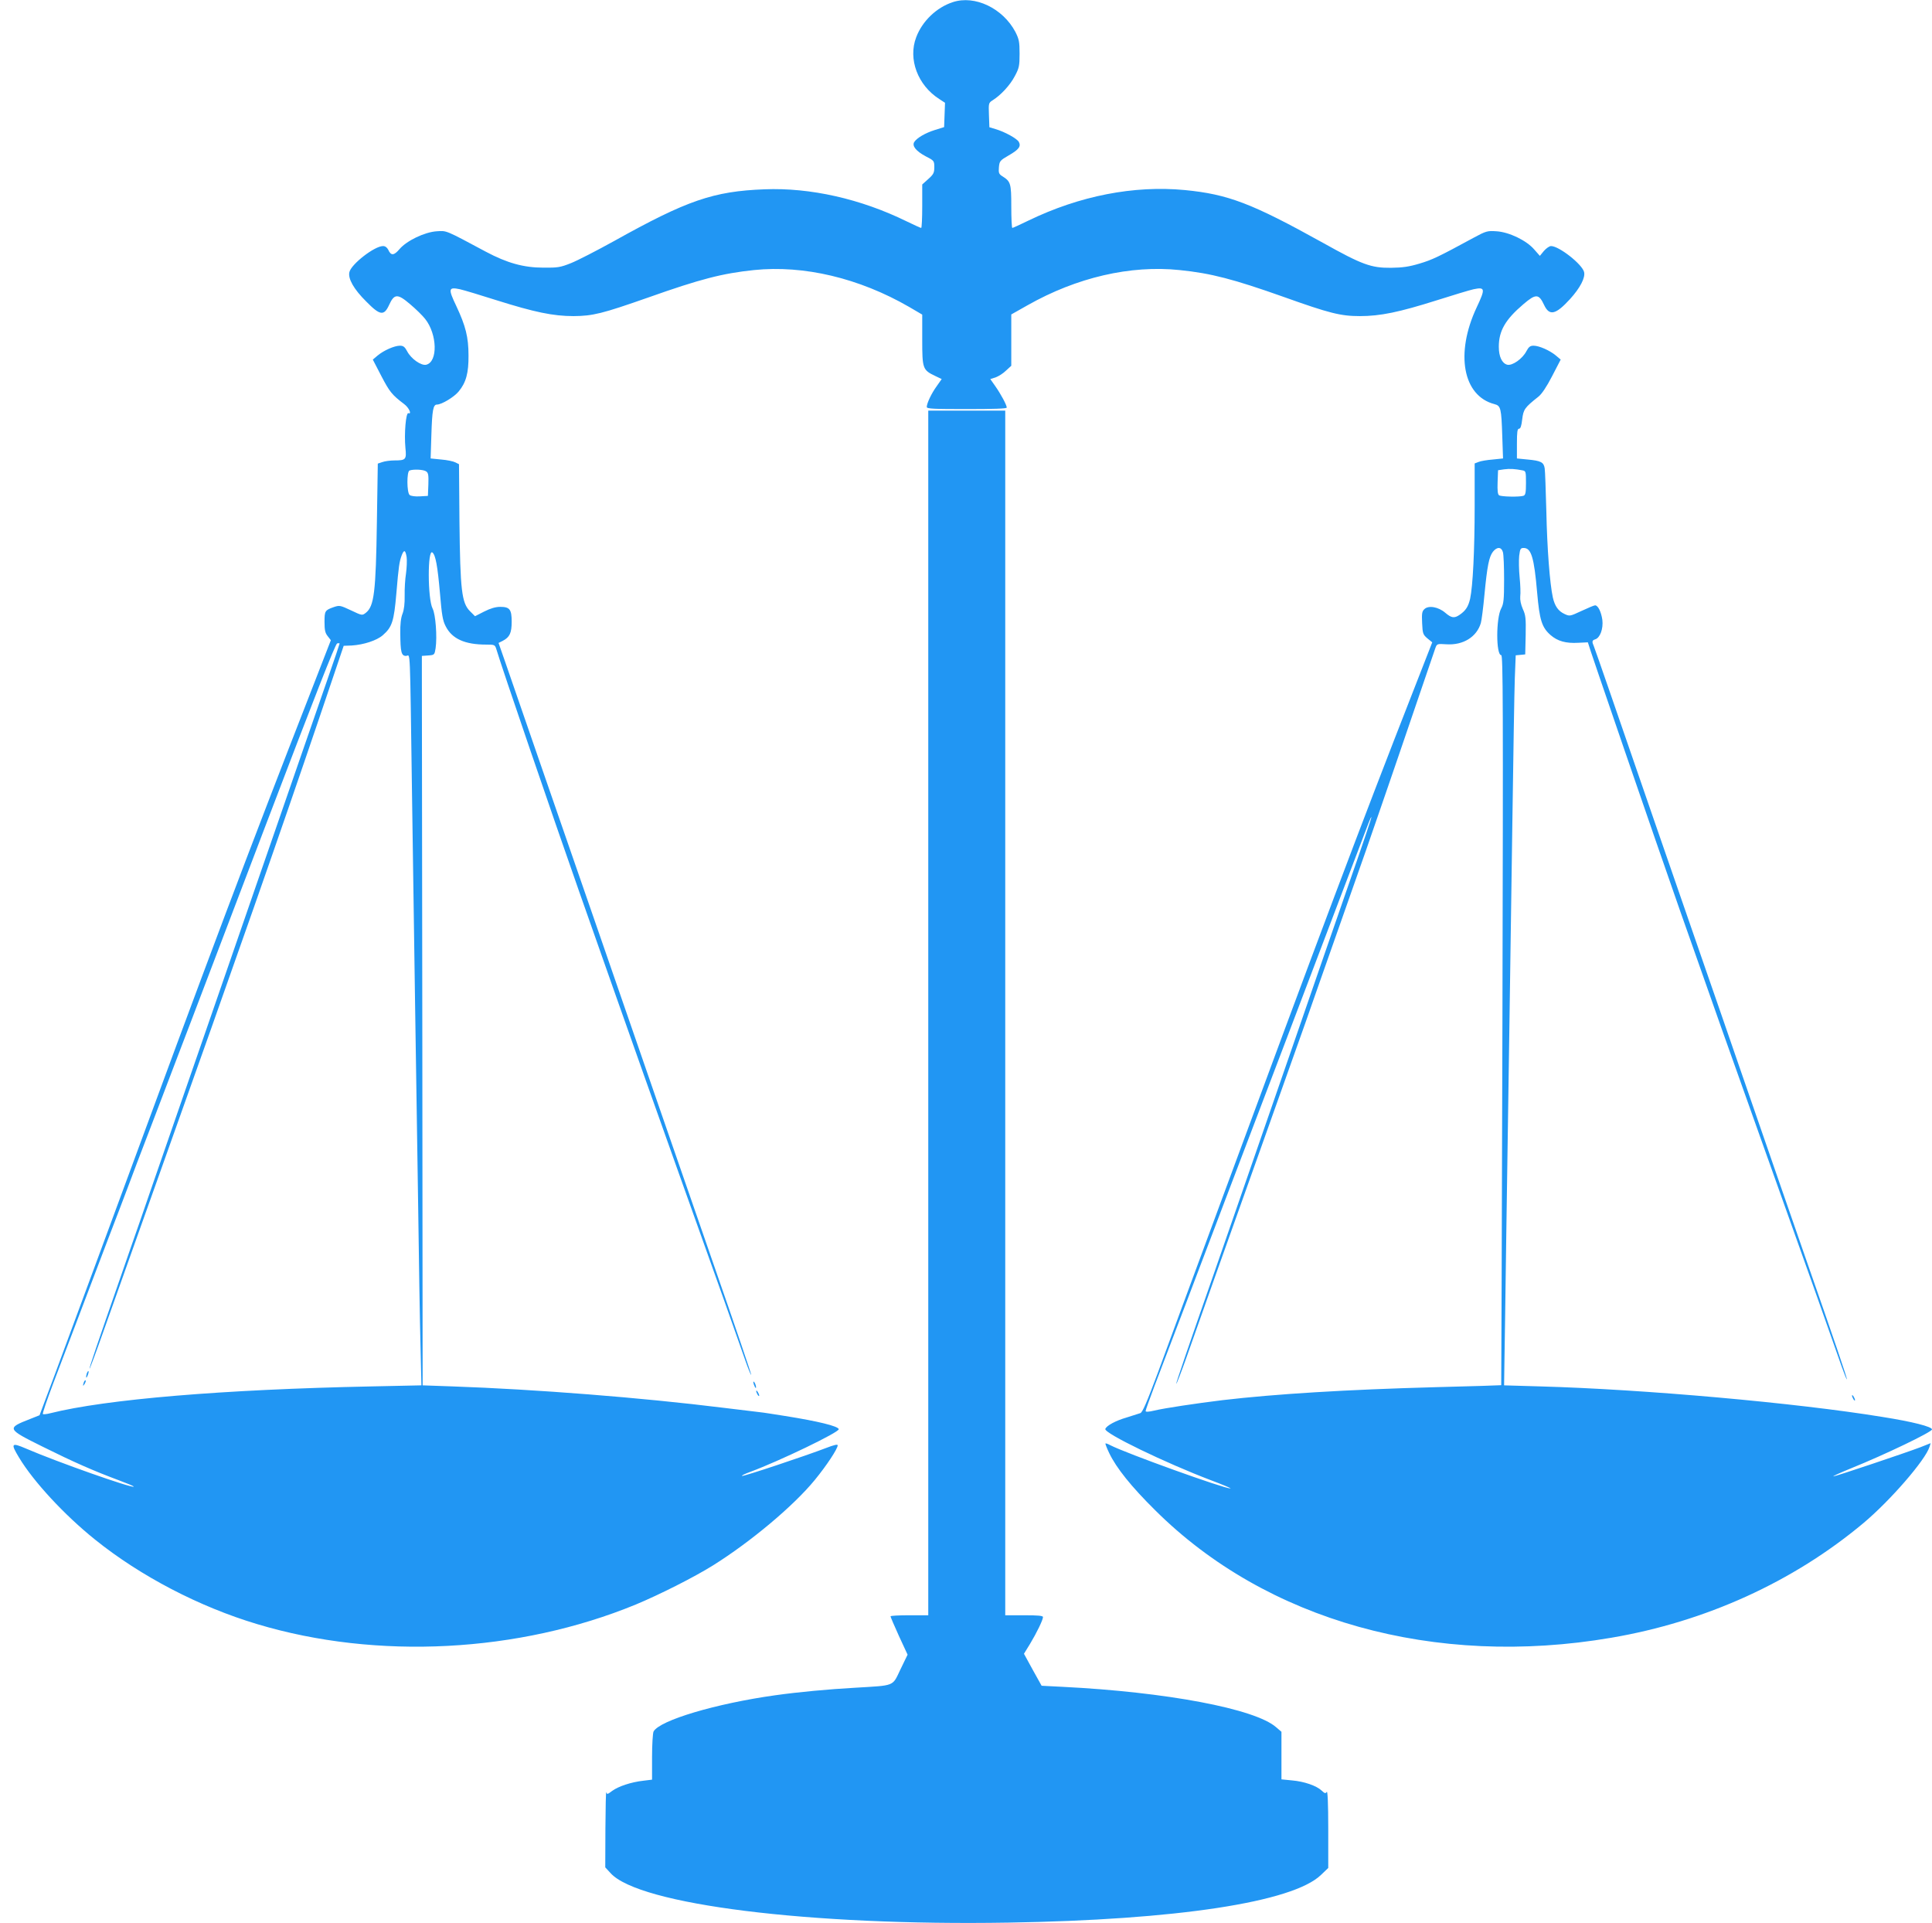
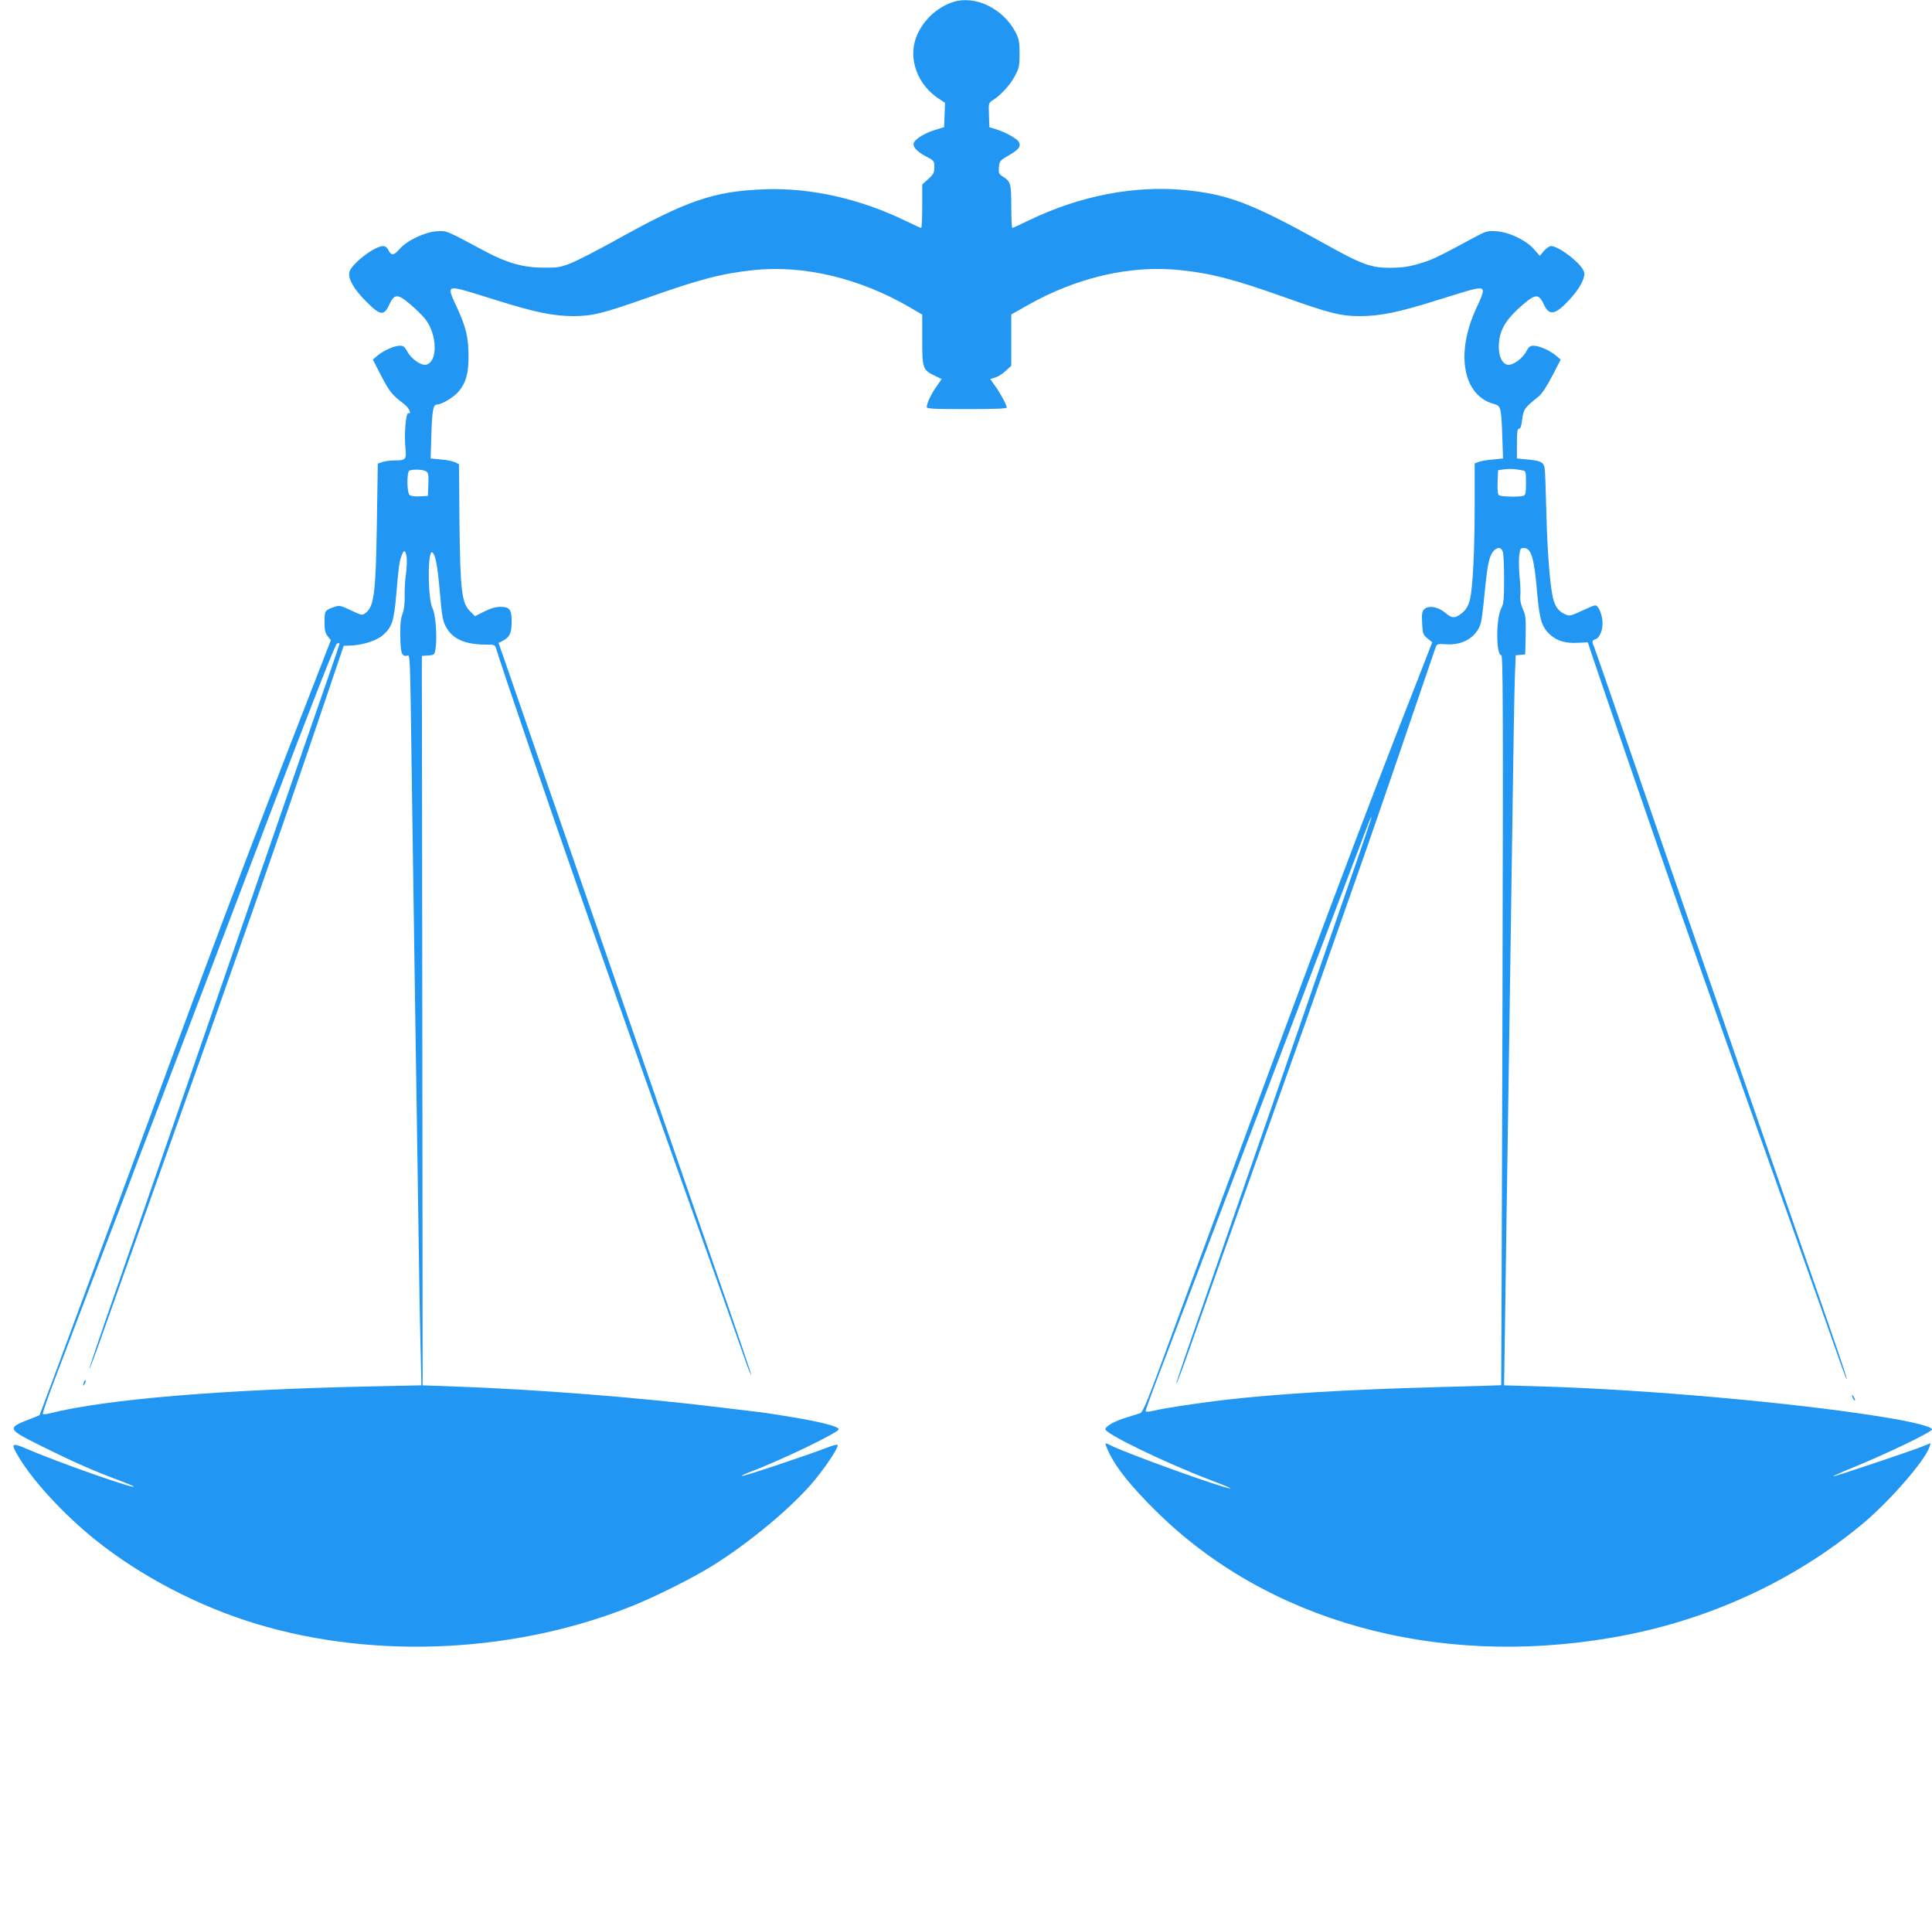
<svg xmlns="http://www.w3.org/2000/svg" version="1.0" width="1280pt" height="1274pt" viewBox="0 0 1280 1274" preserveAspectRatio="xMidYMid meet">
  <g transform="translate(0,1274) scale(0.1,-0.1)" fill="#2196f3" stroke="none">
    <path d="M6313 12726 c-108 -35 -203 -126 -243 -233 -55 -144 10 -318 153 -409 l38 -25 -3 -81 -3 -80 -61 -19 c-64 -20 -120 -53 -137 -80 -16 -26 13 -61 77 -95 55 -28 56 -30 56 -72 0 -36 -5 -47 -40 -78 l-40 -36 0 -144 c0 -79 -3 -144 -7 -144 -4 0 -47 20 -97 44 -304 149 -638 224 -941 212 -339 -13 -513 -73 -997 -343 -114 -63 -242 -129 -285 -146 -70 -28 -88 -31 -183 -30 -131 0 -241 31 -380 105 -273 146 -259 140 -326 136 -80 -5 -199 -62 -247 -118 -37 -44 -57 -45 -75 -4 -8 15 -20 24 -34 24 -57 0 -210 -119 -223 -172 -11 -43 29 -114 111 -195 92 -94 118 -97 152 -23 34 75 56 76 139 5 37 -31 82 -75 100 -98 80 -101 85 -284 7 -303 -33 -8 -101 39 -127 90 -15 28 -25 36 -47 36 -37 0 -107 -31 -148 -65 l-32 -27 57 -110 c54 -103 69 -123 151 -185 31 -23 52 -69 28 -60 -17 7 -29 -138 -20 -230 8 -77 3 -83 -72 -83 -28 0 -65 -5 -81 -11 l-30 -10 -6 -387 c-7 -467 -18 -558 -74 -602 -24 -18 -24 -18 -98 17 -70 33 -76 34 -112 22 -60 -21 -63 -25 -63 -99 0 -53 4 -73 21 -94 l21 -27 -127 -327 c-435 -1115 -663 -1720 -1308 -3472 -157 -426 -333 -901 -390 -1055 l-105 -280 -63 -25 c-156 -61 -155 -65 83 -183 203 -101 339 -161 506 -223 56 -21 100 -39 98 -42 -12 -11 -507 163 -713 252 -98 42 -104 35 -47 -59 96 -160 302 -382 504 -544 301 -242 690 -445 1075 -560 793 -238 1731 -189 2507 130 156 65 385 180 513 260 249 156 532 393 673 565 78 95 152 207 152 230 0 8 -26 2 -77 -18 -133 -51 -546 -189 -557 -185 -5 2 19 14 55 27 194 72 593 264 586 283 -6 20 -135 52 -355 87 -70 11 -144 23 -166 25 -21 3 -129 16 -240 29 -546 68 -1251 123 -1798 142 l-198 7 -2 2298 c-2 1265 -3 2352 -3 2417 l0 117 42 3 c41 3 42 4 49 48 11 76 0 225 -20 263 -33 63 -34 399 -1 371 21 -17 34 -89 50 -271 12 -143 18 -180 38 -218 42 -83 127 -121 268 -121 57 0 58 -1 68 -32 30 -104 382 -1132 546 -1598 53 -151 166 -471 250 -710 84 -239 268 -757 408 -1150 275 -770 396 -1111 447 -1258 18 -51 34 -91 37 -89 2 2 -106 321 -241 708 -134 387 -308 889 -386 1114 -78 226 -182 526 -231 668 -49 141 -129 373 -178 515 -49 141 -194 559 -321 927 -127 369 -251 725 -274 793 l-43 123 28 14 c46 24 59 52 59 127 0 81 -13 98 -76 98 -30 0 -65 -10 -106 -31 l-61 -31 -34 34 c-54 55 -64 138 -69 593 l-3 380 -24 12 c-13 7 -55 16 -94 19 l-70 7 5 156 c5 165 12 201 37 201 31 0 114 50 144 87 49 59 66 123 65 238 0 122 -19 196 -81 328 -55 115 -52 127 24 111 27 -6 136 -39 243 -73 251 -79 375 -105 510 -105 128 1 189 16 494 123 347 123 492 160 701 182 331 34 697 -53 1028 -244 l87 -51 0 -167 c0 -190 3 -200 85 -239 l44 -21 -33 -47 c-35 -48 -66 -114 -66 -138 0 -12 47 -14 265 -14 177 0 265 3 265 10 0 17 -40 91 -76 142 l-33 47 35 11 c19 7 50 26 69 45 l35 32 0 170 0 170 108 61 c325 184 681 267 1007 233 208 -21 357 -60 690 -178 305 -109 378 -127 505 -127 135 0 260 26 510 105 107 34 216 67 243 73 77 16 79 4 20 -121 -143 -305 -91 -586 118 -640 42 -11 46 -26 52 -214 l5 -146 -68 -7 c-38 -3 -80 -10 -94 -16 l-26 -10 0 -282 c0 -294 -12 -530 -30 -614 -12 -52 -29 -79 -70 -107 -35 -24 -54 -21 -95 14 -45 39 -112 51 -139 23 -15 -14 -17 -30 -14 -92 3 -69 6 -76 35 -101 l32 -26 -125 -320 c-349 -891 -621 -1614 -1284 -3410 -175 -473 -360 -974 -411 -1114 -71 -190 -99 -256 -114 -262 -11 -4 -52 -17 -91 -29 -70 -20 -134 -54 -141 -76 -9 -28 398 -225 701 -340 77 -29 135 -53 128 -54 -42 -1 -689 232 -795 286 -16 9 -31 14 -33 12 -2 -2 9 -31 25 -64 47 -98 145 -221 305 -379 736 -732 1852 -1044 3021 -844 624 106 1205 370 1670 759 179 150 413 420 439 507 l7 23 -68 -27 c-100 -38 -562 -193 -576 -193 -7 1 47 25 118 54 223 90 535 240 535 257 0 18 -127 51 -330 83 -569 93 -1580 183 -2265 202 l-240 7 2 141 c2 78 7 479 13 891 6 413 15 1013 20 1335 5 322 14 941 20 1375 6 435 13 858 16 942 l6 152 32 3 31 3 3 127 c2 113 0 133 -19 174 -13 30 -19 60 -17 83 3 20 1 77 -4 126 -5 50 -6 114 -3 143 6 47 9 52 30 52 50 0 69 -63 89 -296 16 -182 31 -230 89 -281 46 -40 101 -56 184 -51 34 2 63 3 63 3 -1 -8 451 -1322 608 -1770 249 -707 311 -884 565 -1595 289 -810 460 -1292 507 -1428 18 -51 34 -91 36 -89 4 3 -86 267 -266 782 -59 169 -283 815 -440 1270 -78 226 -181 525 -230 665 -154 443 -548 1585 -641 1855 -49 143 -94 270 -99 283 -14 32 -13 40 9 47 32 10 54 70 47 129 -8 54 -29 96 -48 96 -7 0 -47 -17 -90 -37 -77 -36 -79 -36 -113 -20 -41 19 -64 52 -77 109 -20 91 -38 325 -43 568 -4 140 -8 270 -11 287 -6 41 -25 51 -113 59 l-71 7 0 98 c0 78 3 99 14 99 10 0 16 19 21 62 8 66 16 78 107 150 22 17 55 66 91 136 l57 110 -32 27 c-41 34 -111 65 -148 65 -22 0 -32 -8 -47 -36 -26 -51 -94 -98 -127 -90 -35 9 -56 54 -56 119 0 105 43 180 163 282 82 70 102 70 137 -5 35 -75 77 -65 172 39 68 75 102 142 93 179 -13 52 -166 172 -219 172 -11 0 -32 -15 -47 -32 l-27 -33 -37 42 c-51 60 -167 116 -251 121 -59 4 -68 2 -151 -43 -232 -126 -274 -146 -358 -171 -70 -21 -112 -27 -190 -28 -131 -1 -190 20 -451 166 -472 262 -628 321 -914 349 -338 32 -697 -38 -1036 -202 -55 -27 -104 -49 -107 -49 -4 0 -7 64 -7 143 0 153 -4 165 -60 200 -22 14 -25 22 -22 59 4 41 7 45 64 78 68 39 84 60 68 90 -12 22 -93 67 -155 85 l-40 12 -3 81 c-3 79 -2 81 25 98 54 34 115 100 146 159 29 54 32 68 32 150 0 79 -4 96 -28 144 -83 156 -268 245 -414 197z m3775 -3102 c21 -4 22 -9 22 -83 0 -63 -3 -80 -16 -85 -23 -9 -147 -7 -162 3 -9 5 -12 30 -10 87 l3 79 40 6 c38 5 72 3 123 -7z m-7264 -7 c14 -10 16 -25 14 -87 l-3 -75 -53 -3 c-31 -2 -60 2 -68 9 -19 15 -20 155 -1 162 25 10 94 7 111 -6z m7133 -534 c5 -16 8 -98 8 -183 0 -132 -3 -160 -19 -190 -35 -64 -35 -310 0 -310 12 0 13 -320 8 -2417 -4 -1330 -7 -2419 -8 -2419 0 -1 -195 -7 -432 -13 -593 -16 -1064 -45 -1414 -86 -179 -22 -386 -53 -452 -69 -38 -9 -58 -10 -58 -3 0 6 27 81 59 166 33 86 127 334 210 551 82 217 384 1012 671 1765 286 754 528 1389 537 1413 9 23 17 41 19 39 2 -2 -59 -183 -136 -403 -76 -219 -243 -700 -370 -1069 -244 -705 -466 -1345 -530 -1530 -180 -515 -260 -749 -257 -752 2 -2 30 70 62 159 133 376 230 651 472 1328 140 393 284 798 320 900 36 102 149 426 253 720 104 294 216 615 249 713 34 97 88 257 122 355 33 97 98 287 144 422 46 135 88 259 94 275 11 31 12 31 75 27 110 -7 200 49 227 141 5 17 16 102 24 189 18 188 30 249 56 283 27 34 56 33 66 -2z m-7263 -33 c3 -22 1 -71 -4 -108 -6 -37 -10 -103 -9 -147 1 -53 -4 -94 -14 -120 -11 -27 -16 -70 -15 -130 1 -125 7 -150 38 -150 30 0 25 110 40 -935 6 -415 15 -1032 20 -1370 5 -338 14 -928 20 -1310 5 -382 12 -812 16 -956 l6 -261 -329 -7 c-985 -20 -1761 -85 -2131 -178 -23 -6 -45 -8 -48 -5 -4 3 28 95 69 204 42 109 148 389 237 623 89 234 178 470 200 525 21 55 75 197 119 315 45 118 95 249 111 290 29 76 68 178 160 420 28 74 67 176 86 225 19 50 241 632 493 1295 327 858 463 1206 475 1208 9 2 16 1 16 -1 0 -3 -36 -110 -81 -239 -44 -128 -121 -349 -170 -490 -49 -142 -129 -374 -178 -515 -49 -142 -194 -559 -321 -928 -127 -368 -272 -786 -321 -927 -49 -142 -130 -376 -180 -520 -50 -145 -108 -314 -130 -375 -21 -62 -57 -164 -78 -225 -141 -405 -201 -581 -198 -585 2 -2 43 108 91 244 49 137 213 599 366 1028 530 1486 802 2263 1065 3038 l162 479 54 2 c78 5 165 33 205 68 62 54 74 92 90 277 15 180 20 212 36 254 15 38 24 34 32 -13z" />
-     <path d="M576 3645 c-3 -9 -6 -22 -5 -28 0 -7 5 -1 10 12 5 13 8 26 5 28 -2 2 -6 -3 -10 -12z" />
    <path d="M556 3585 c-9 -26 -7 -32 5 -12 6 10 9 21 6 23 -2 3 -7 -2 -11 -11z" />
-     <path d="M6150 6030 l0 -3990 -125 0 c-69 0 -125 -3 -125 -7 0 -4 25 -63 56 -131 l57 -123 -47 -97 c-55 -115 -33 -106 -299 -122 -179 -10 -374 -28 -531 -50 -393 -55 -766 -166 -806 -240 -5 -10 -10 -86 -10 -169 l0 -150 -57 -7 c-82 -9 -168 -38 -208 -68 -30 -23 -34 -24 -38 -8 -3 9 -5 -99 -6 -240 l-1 -258 35 -38 c188 -209 1319 -350 2635 -328 1113 18 1885 135 2072 316 l48 46 0 260 c0 164 -4 254 -10 244 -8 -12 -13 -11 -33 8 -35 33 -116 61 -197 68 l-70 7 0 157 0 158 -35 30 c-139 123 -731 234 -1417 268 l-137 7 -59 106 -58 106 40 65 c44 73 86 159 86 178 0 9 -32 12 -125 12 l-125 0 0 3990 0 3990 -255 0 -255 0 0 -3990z" />
-     <path d="M4991 3585 c1 -19 18 -51 18 -35 0 8 -4 22 -9 30 -5 8 -9 11 -9 5z" />
-     <path d="M5010 3525 c0 -5 5 -17 10 -25 5 -8 10 -10 10 -5 0 6 -5 17 -10 25 -5 8 -10 11 -10 5z" />
    <path d="M12270 3495 c0 -5 5 -17 10 -25 5 -8 10 -10 10 -5 0 6 -5 17 -10 25 -5 8 -10 11 -10 5z" />
  </g>
</svg>